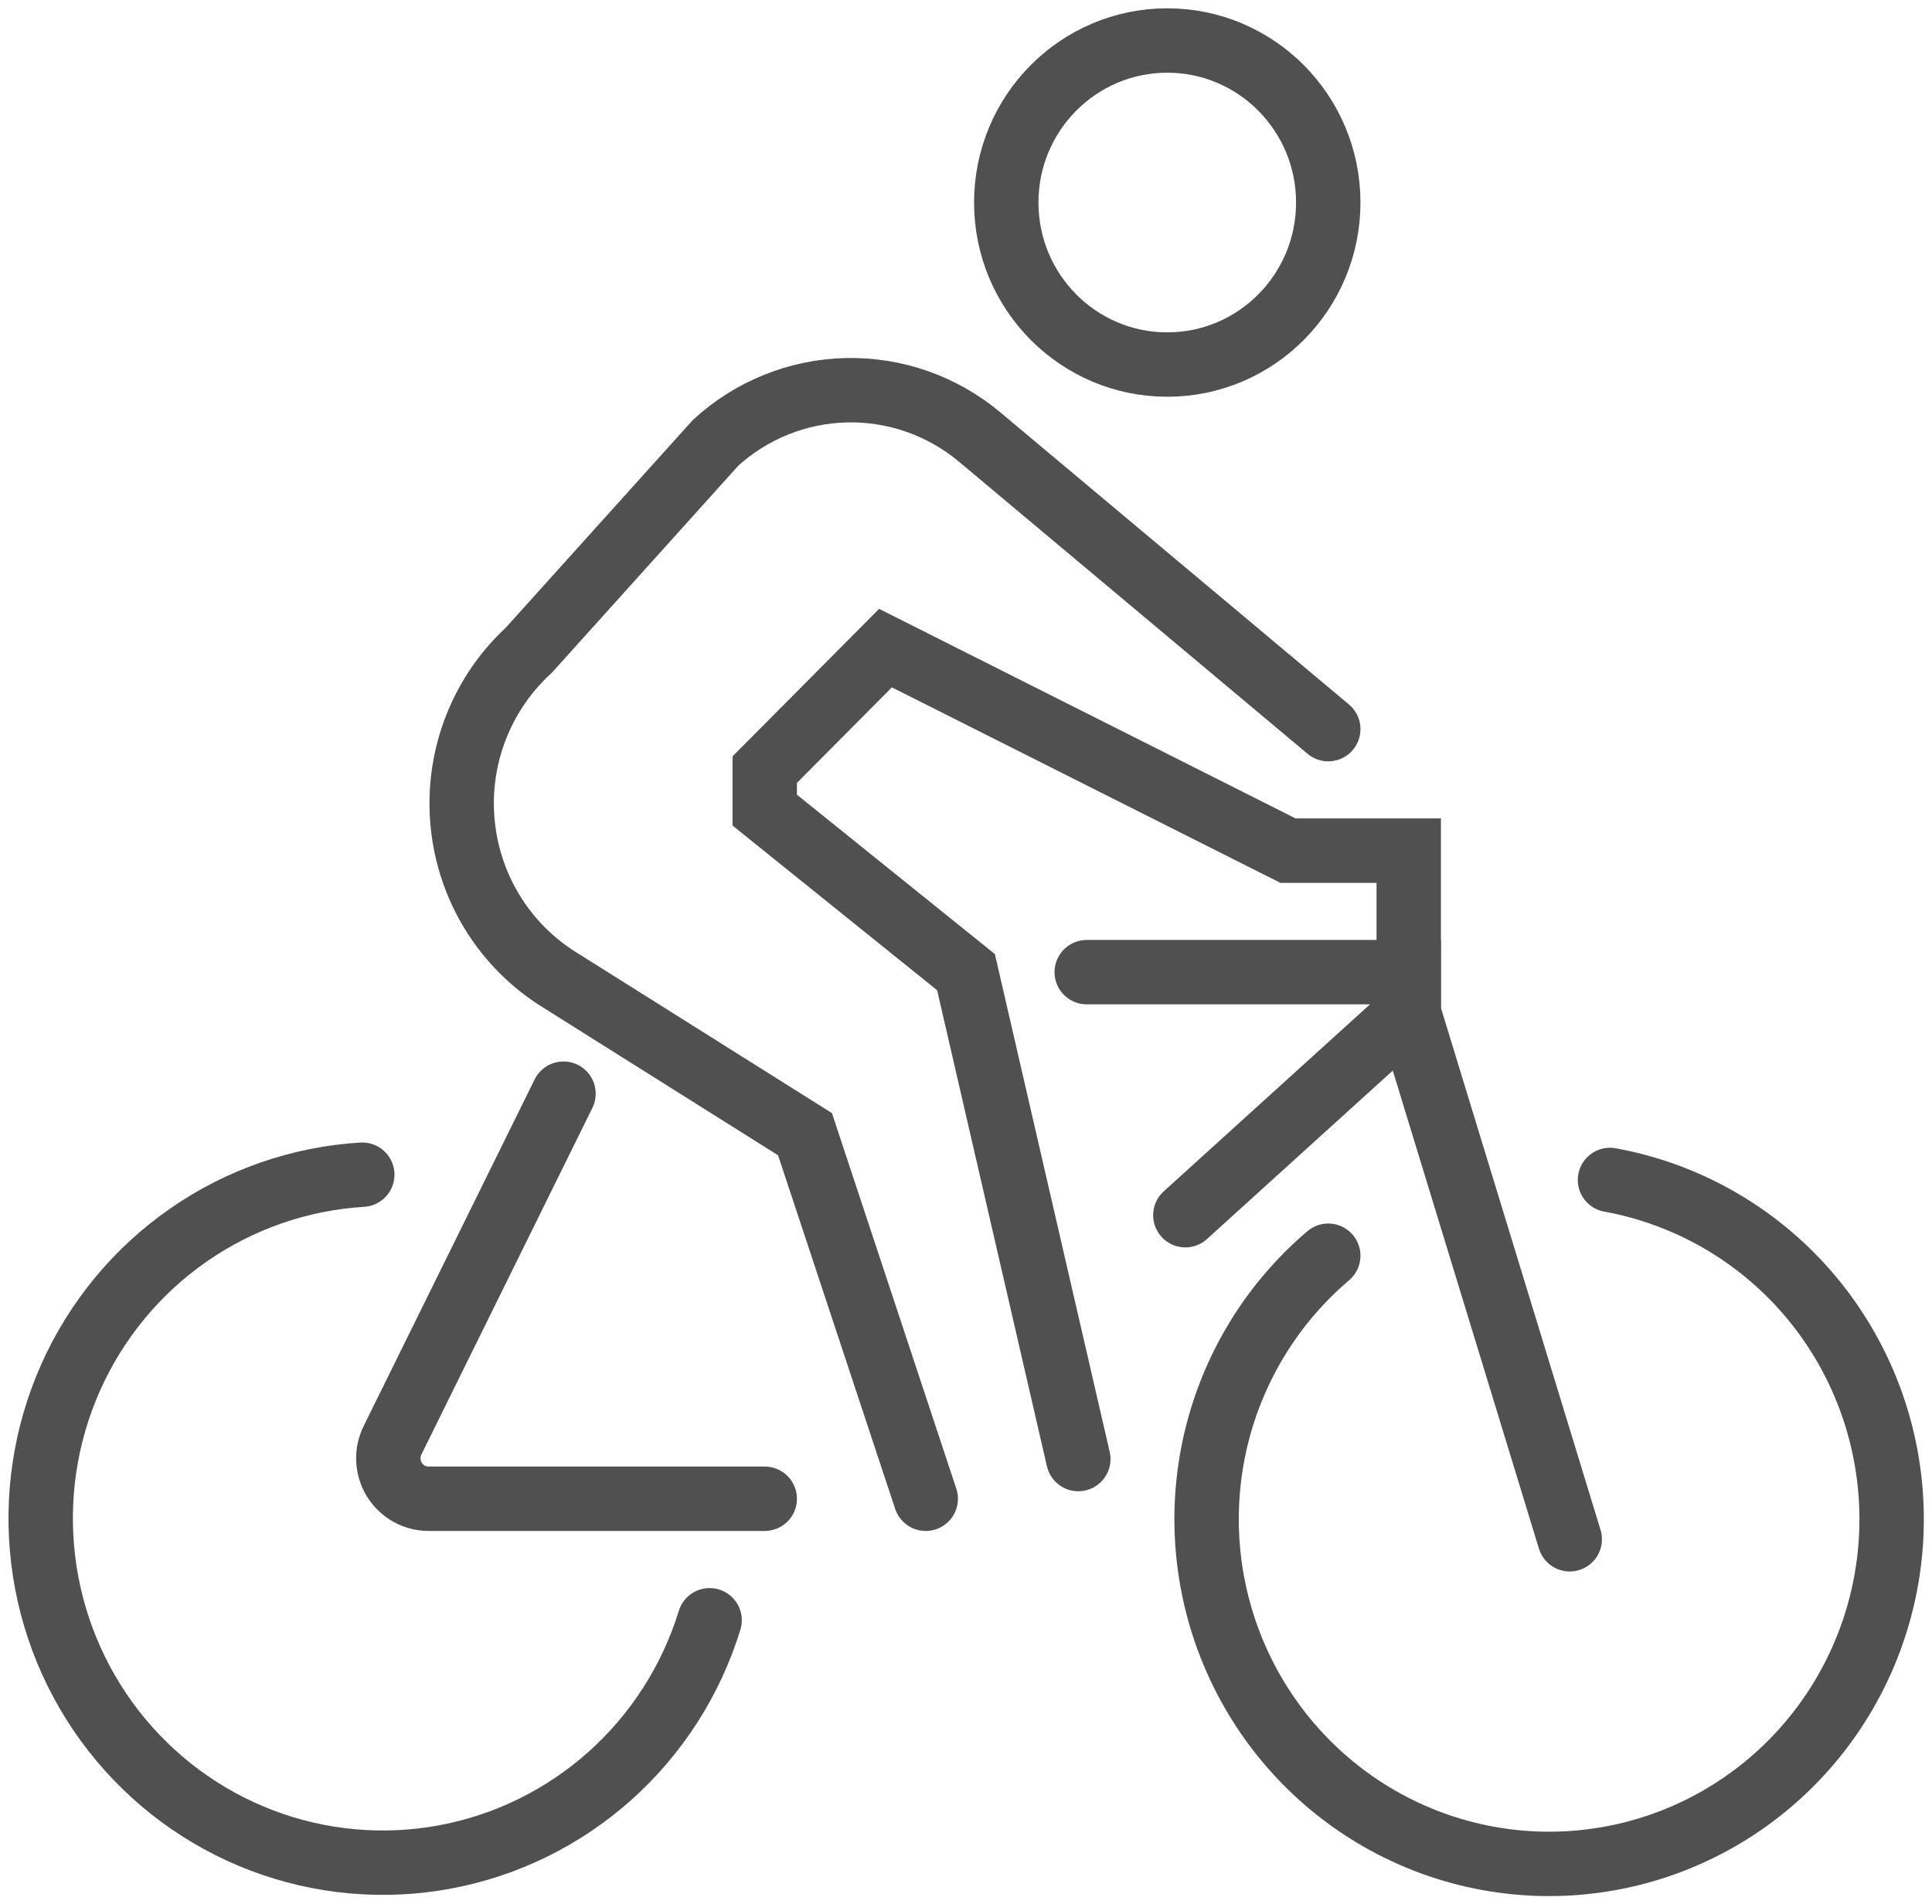
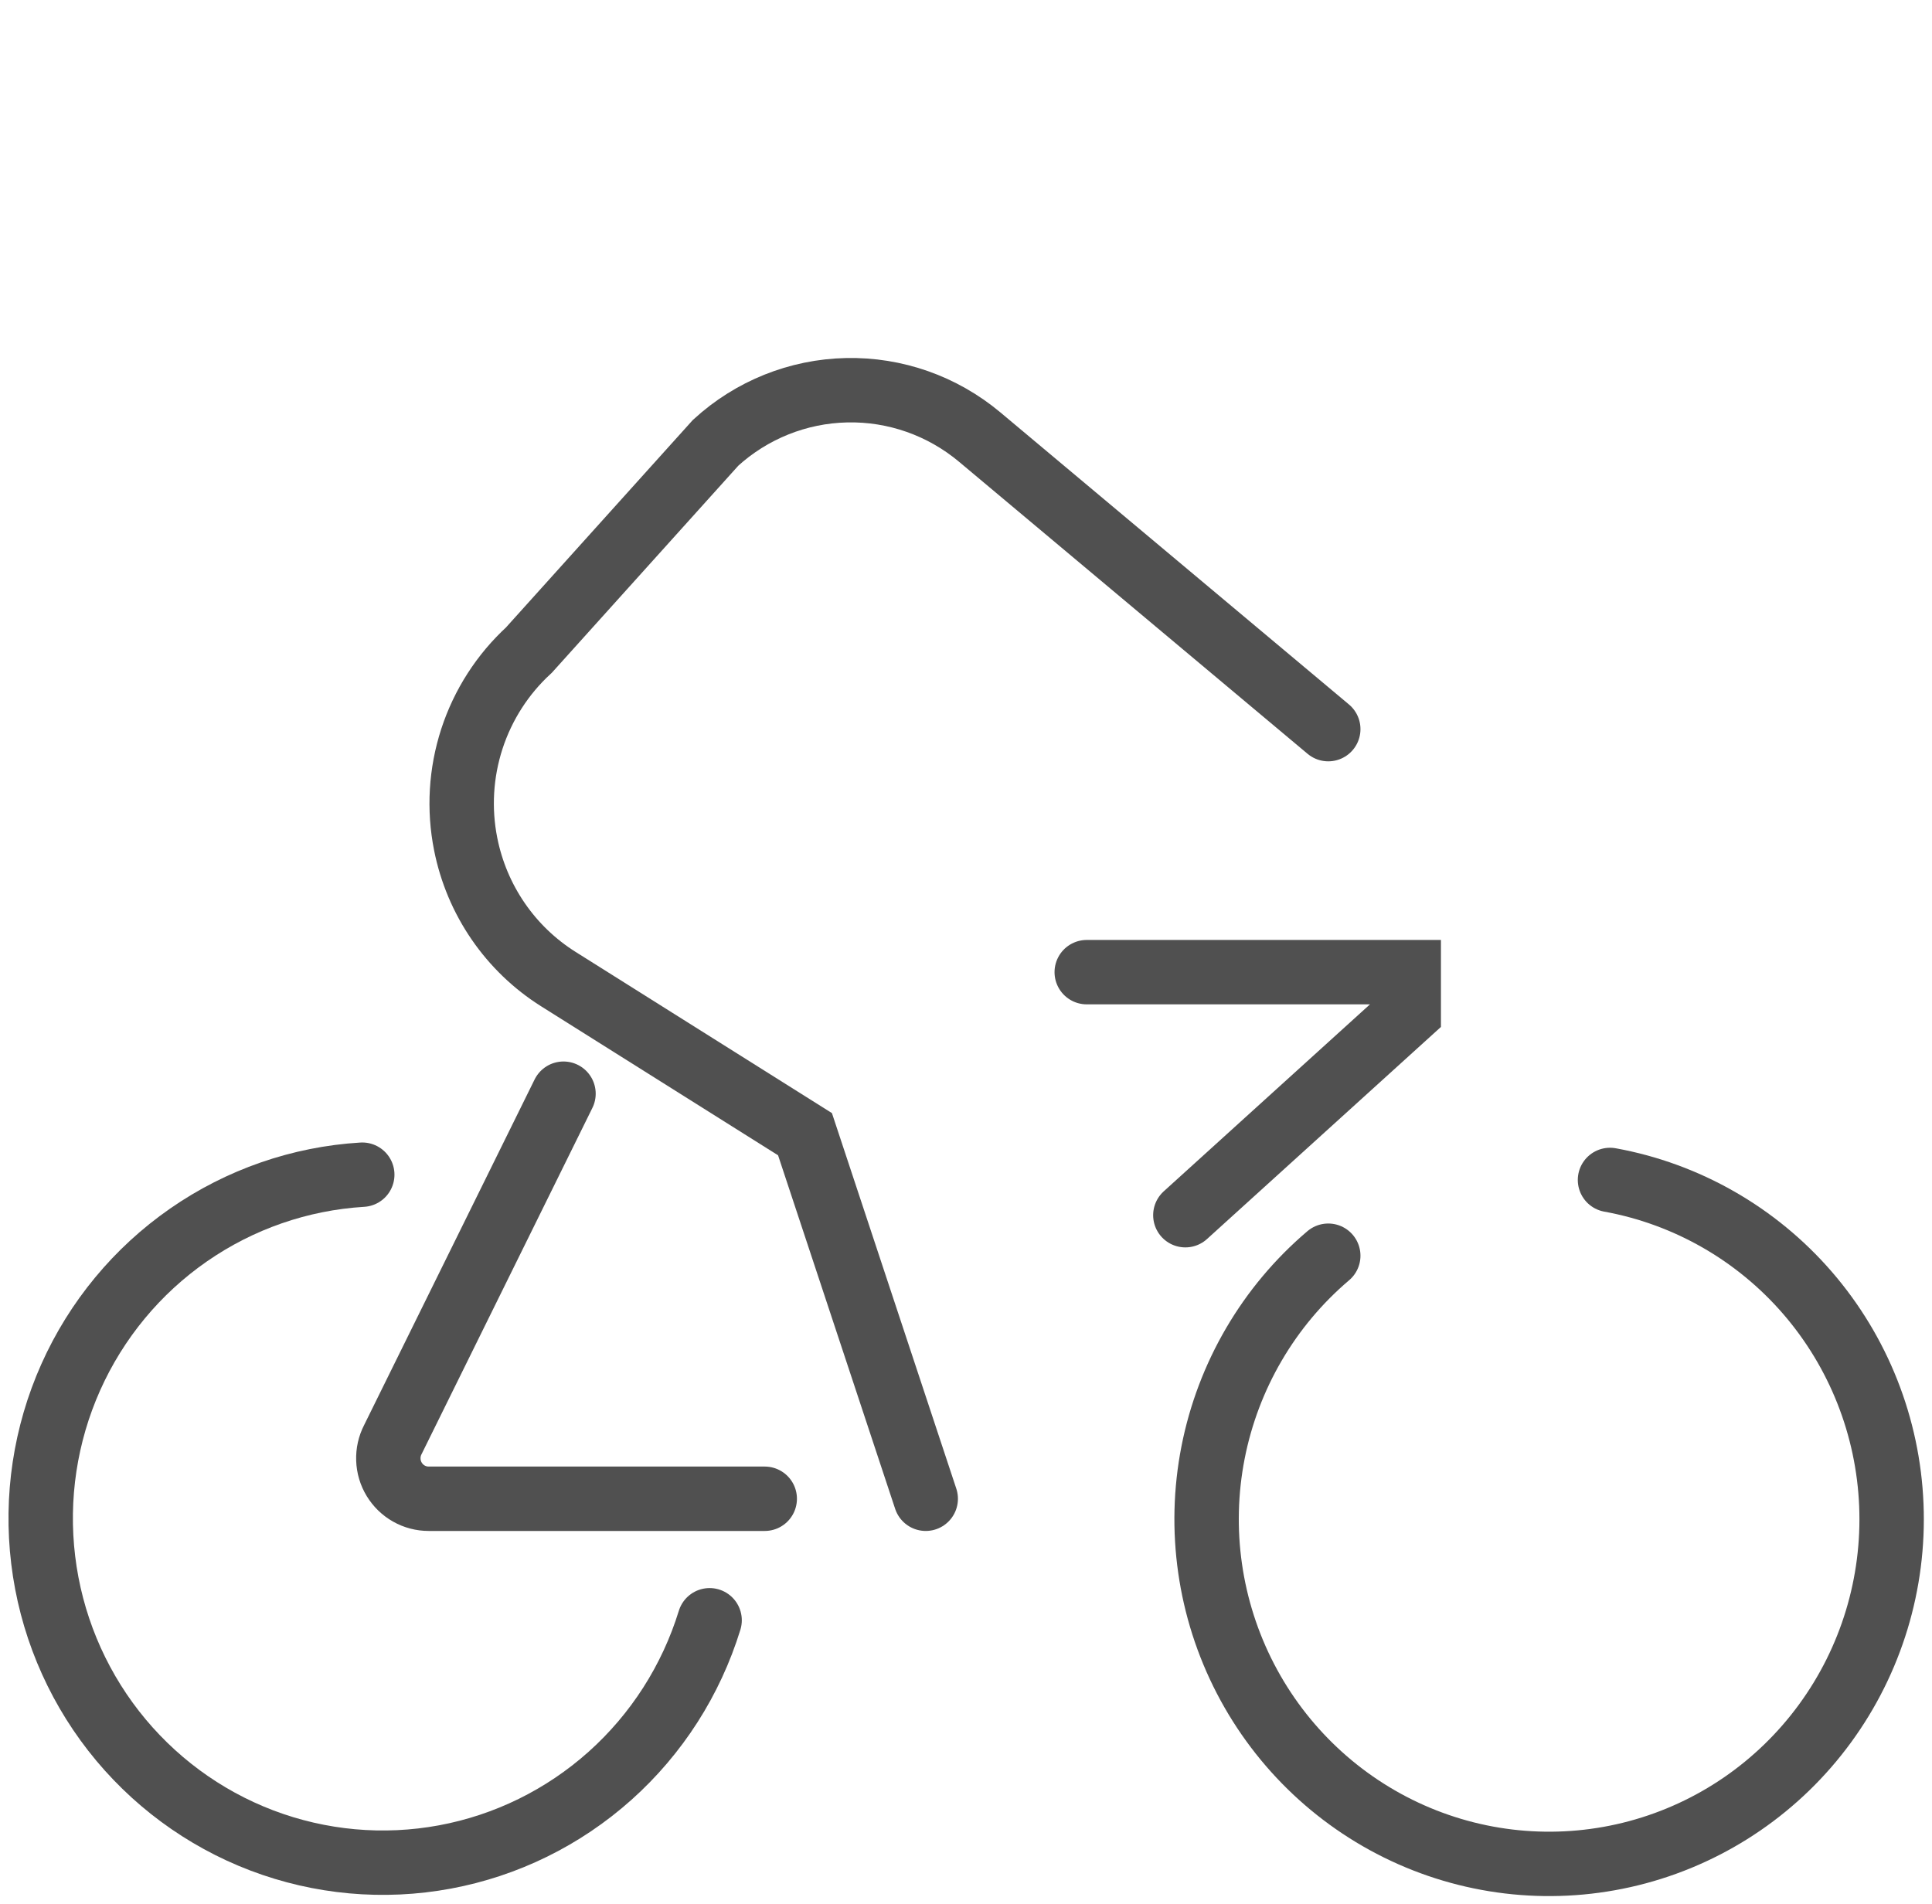
<svg xmlns="http://www.w3.org/2000/svg" fill="none" height="68" viewBox="0 0 69 68" width="69">
  <g clip-path="url(#clip0_939_483)">
    <path d="M25.343 57.872C24.683 60.016 23.454 61.936 21.787 63.427C20.12 64.917 18.081 65.92 15.888 66.327C13.696 66.734 11.435 66.529 9.349 65.736C7.264 64.942 5.434 63.589 4.058 61.824C2.682 60.059 1.812 57.948 1.543 55.721C1.273 53.493 1.614 51.234 2.528 49.188C3.443 47.142 4.896 45.386 6.731 44.112C8.566 42.837 10.712 42.092 12.938 41.957" stroke="#505050" stroke-linecap="round" stroke-miterlimit="10" stroke-width="2.3" />
    <path d="M57.5 42.145C60.237 42.643 62.723 44.064 64.55 46.174C66.376 48.285 67.434 50.959 67.548 53.755C67.663 56.551 66.827 59.304 65.179 61.558C63.532 63.813 61.17 65.435 58.483 66.157C55.796 66.879 52.945 66.659 50.4 65.532C47.855 64.405 45.767 62.439 44.48 59.957C43.194 57.476 42.786 54.628 43.323 51.882C43.861 49.136 45.312 46.656 47.438 44.851" stroke="#505050" stroke-linecap="round" stroke-miterlimit="10" stroke-width="2.3" />
    <path d="M20.125 39.064L14.03 51.42C13.916 51.64 13.861 51.887 13.87 52.135C13.878 52.384 13.95 52.626 14.079 52.838C14.208 53.05 14.388 53.226 14.604 53.347C14.819 53.469 15.062 53.532 15.309 53.532H27.312" stroke="#505050" stroke-linecap="round" stroke-miterlimit="10" stroke-width="2.3" />
    <path d="M38.812 34.723H50.312V36.17L42.334 43.404" stroke="#505050" stroke-linecap="round" stroke-miterlimit="10" stroke-width="2.3" />
-     <path d="M41.688 13.021C44.863 13.021 47.438 10.43 47.438 7.234C47.438 4.038 44.863 1.447 41.688 1.447C38.512 1.447 35.938 4.038 35.938 7.234C35.938 10.43 38.512 13.021 41.688 13.021Z" stroke="#505050" stroke-linecap="round" stroke-miterlimit="10" stroke-width="2.3" />
-     <path d="M38.511 52.114L34.5 34.723L27.312 28.936V27.489L31.625 23.149L46 30.383H50.312V34.723V36.17L56.062 54.979" stroke="#505050" stroke-linecap="round" stroke-miterlimit="10" stroke-width="2.3" />
    <path d="M47.438 26.043L34.989 15.611C33.657 14.495 31.969 13.9 30.236 13.938C28.503 13.975 26.842 14.641 25.559 15.814L18.889 23.221C17.951 24.082 17.25 25.173 16.854 26.387C16.459 27.602 16.382 28.898 16.632 30.151C16.828 31.139 17.222 32.075 17.791 32.904C18.359 33.732 19.09 34.435 19.938 34.969L28.75 40.511L33.062 53.532" stroke="#505050" stroke-linecap="round" stroke-miterlimit="10" stroke-width="2.3" />
  </g>
  <defs>
    <clipPath id="clip0_939_483">
      <rect fill="white" height="68" width="69" />
    </clipPath>
  </defs>
</svg>